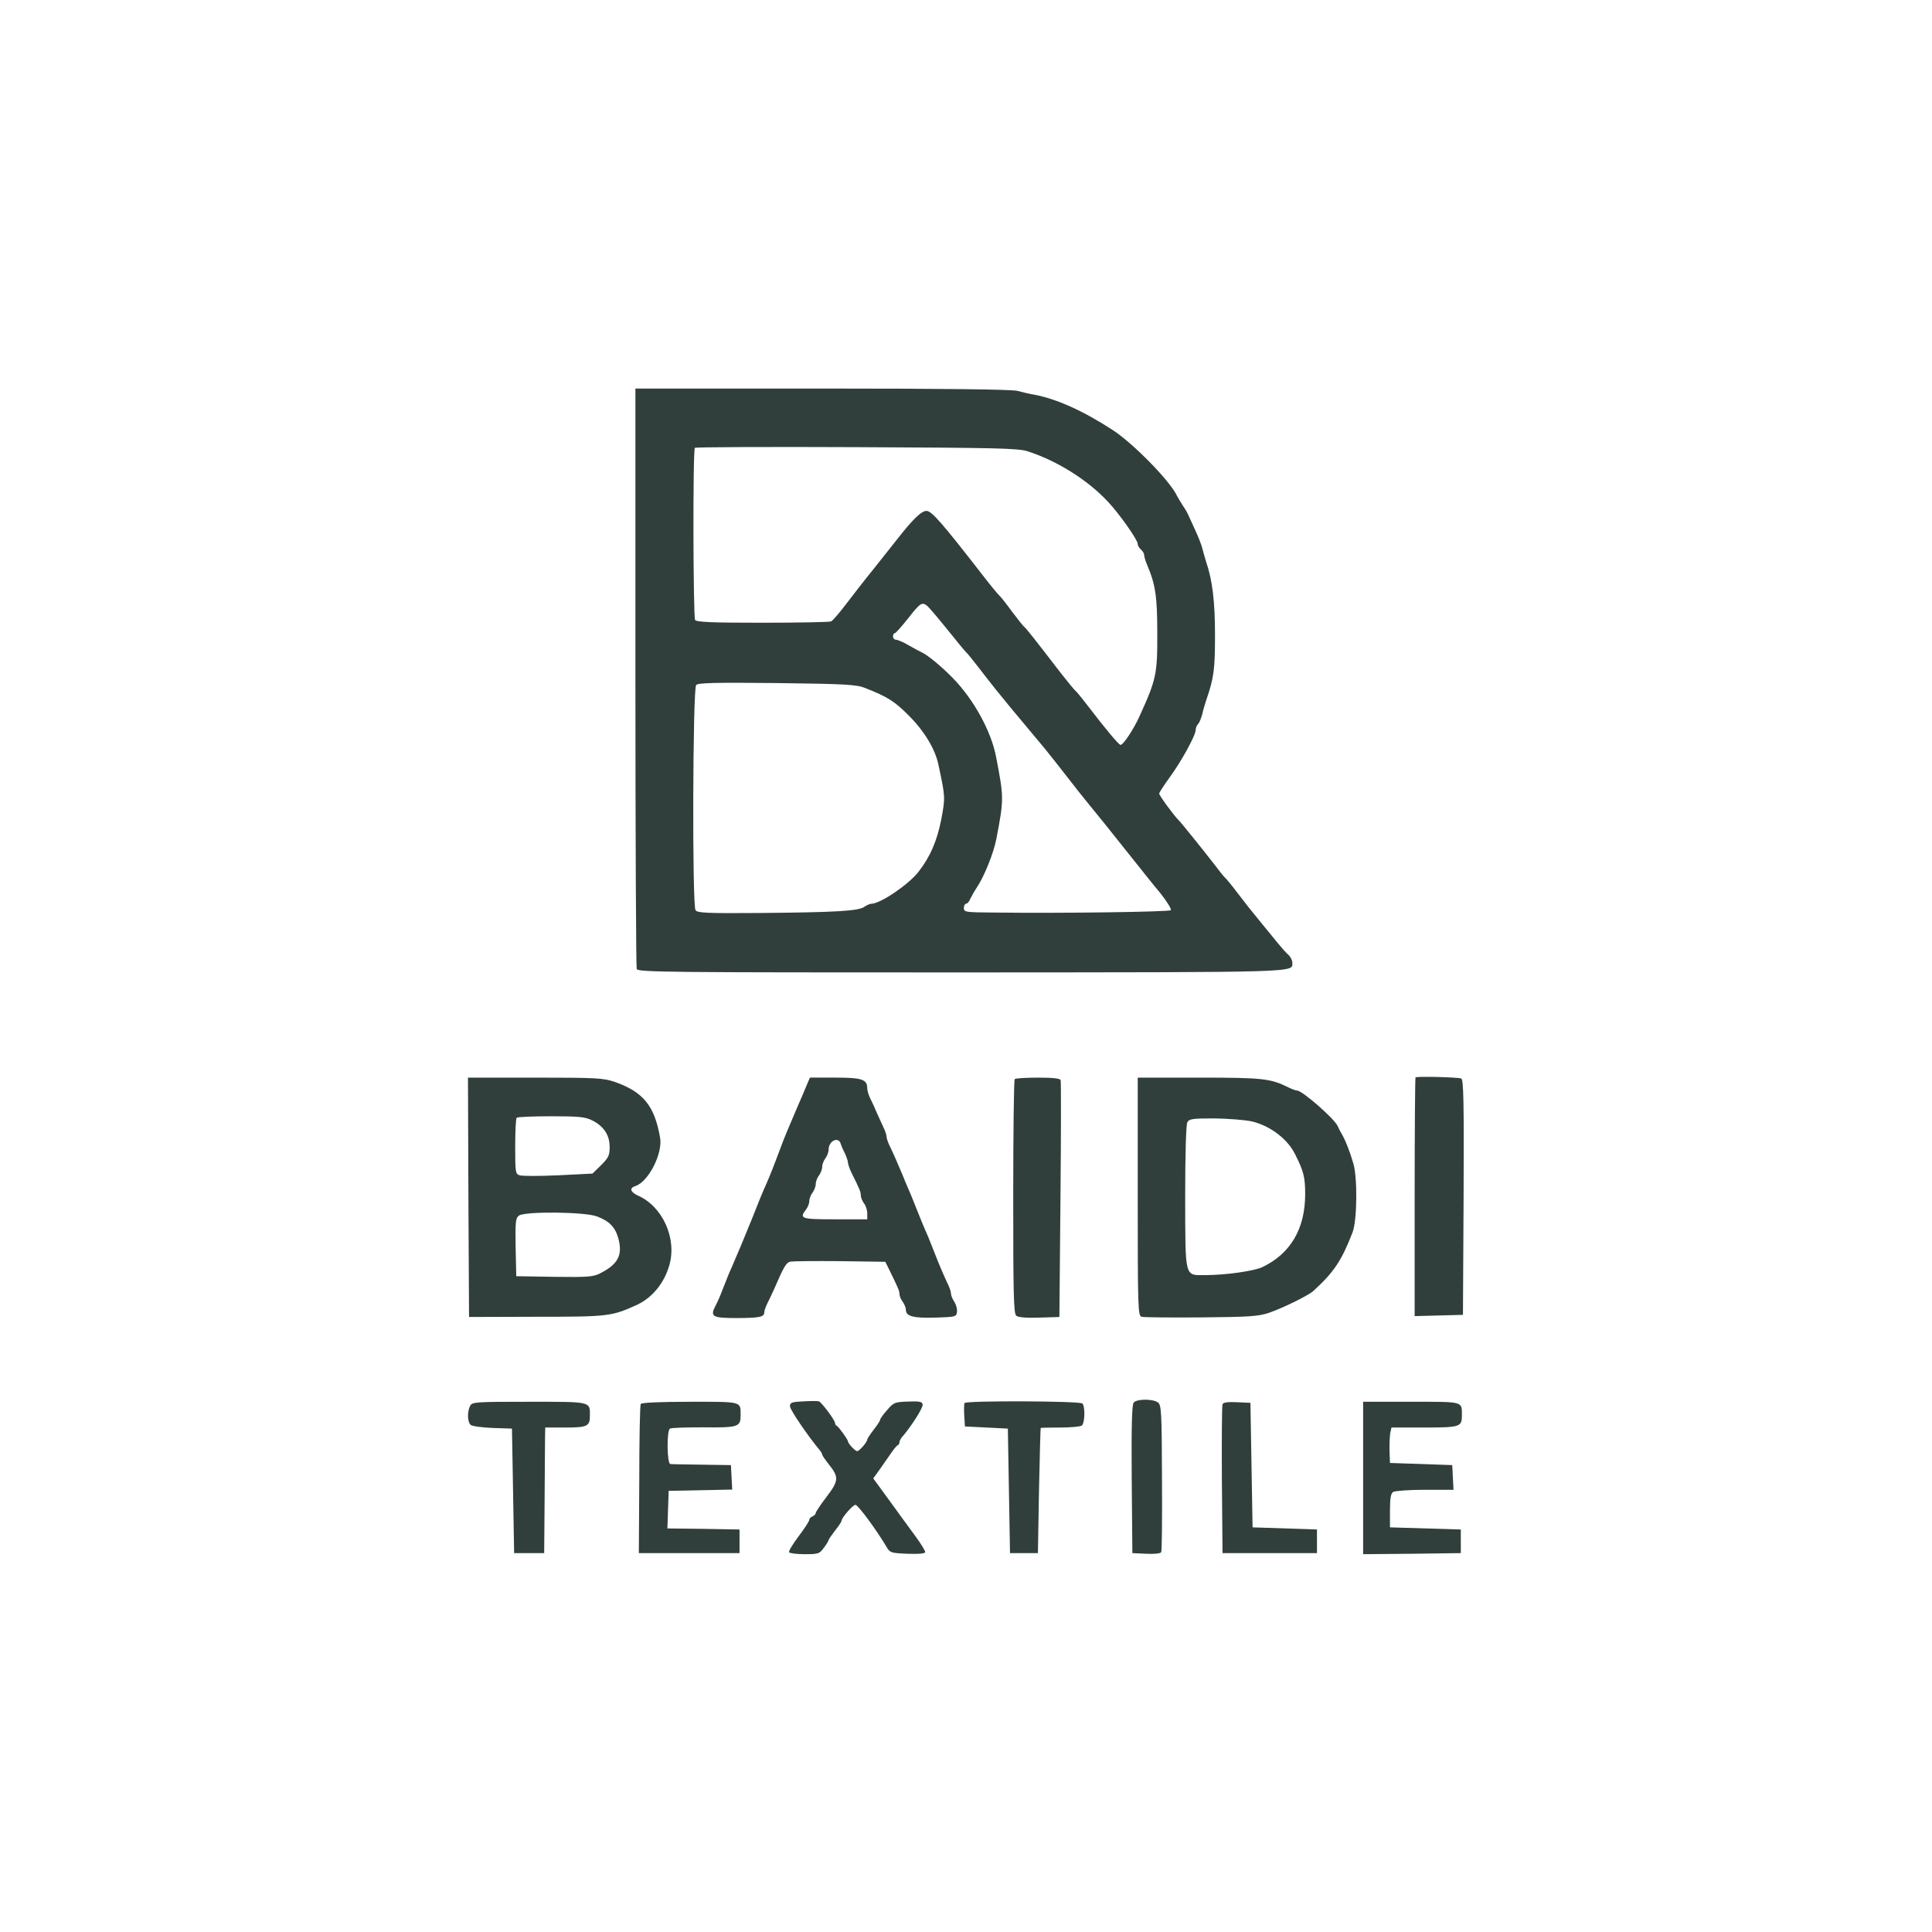
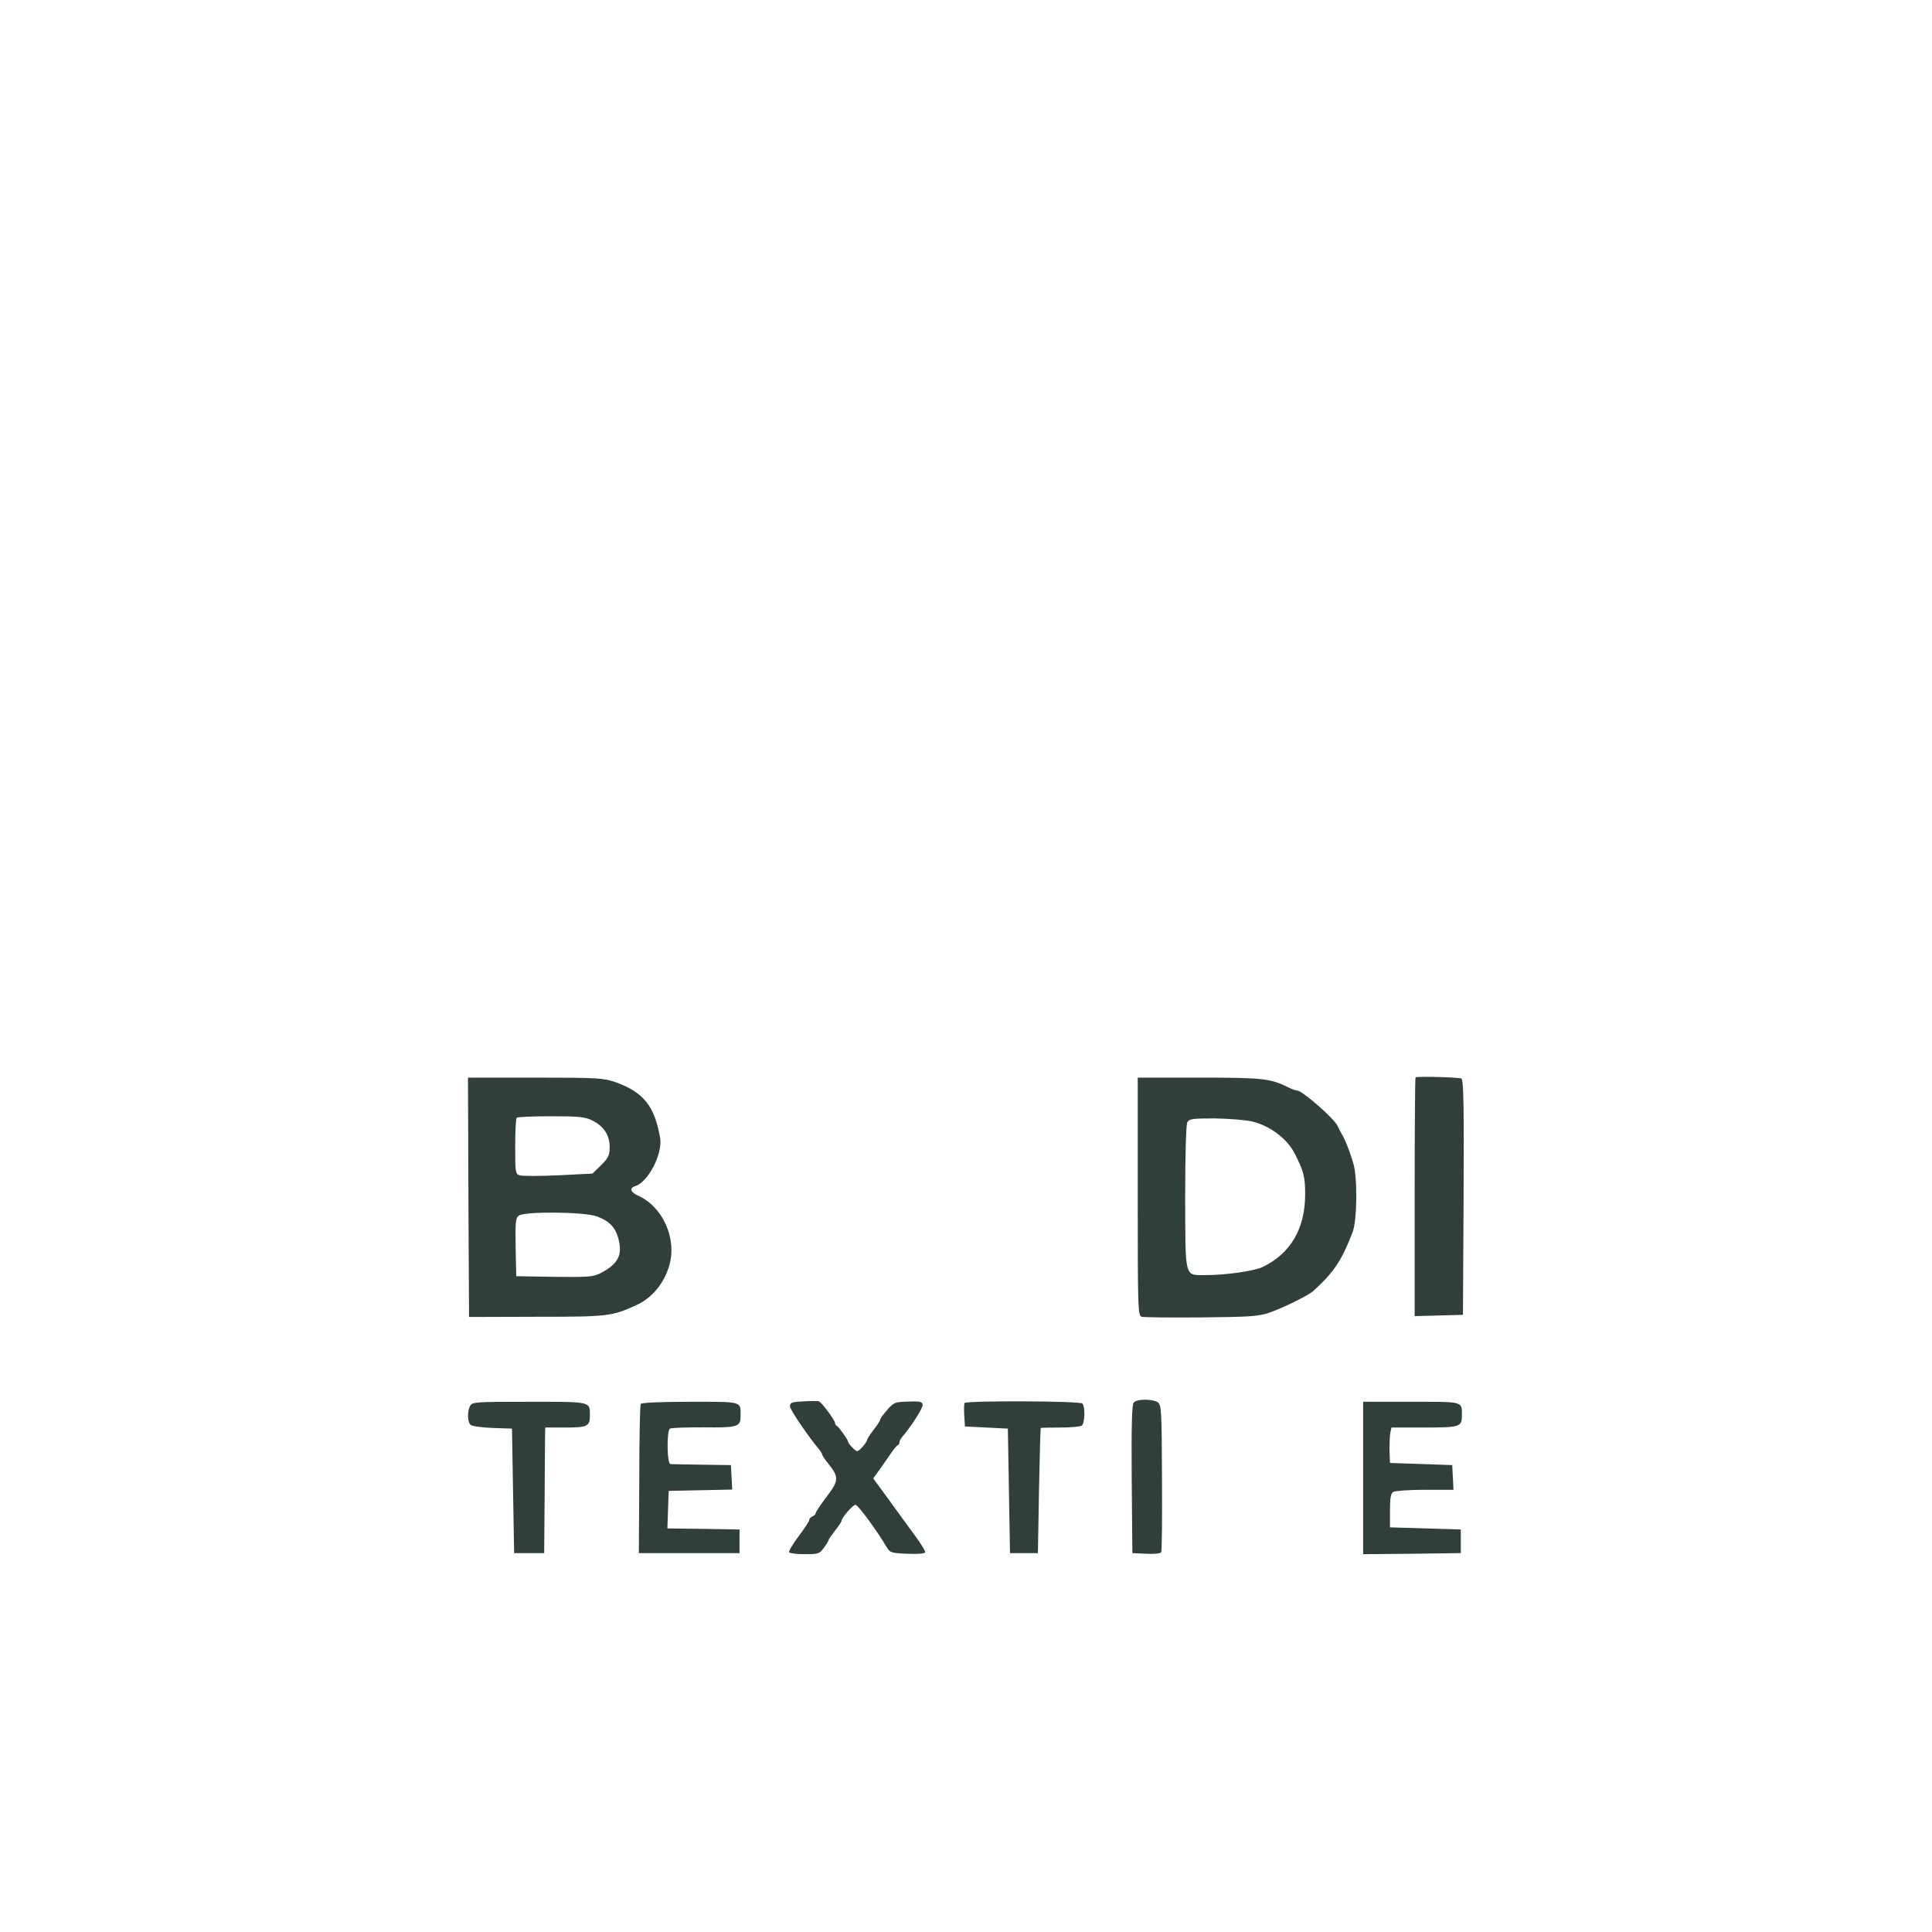
<svg xmlns="http://www.w3.org/2000/svg" version="1.0" width="900pt" height="900pt" viewBox="0 0 900 900" preserveAspectRatio="xMidYMid meet">
  <g transform="translate(0,900) scale(0.1,-0.1)" fill="#303f3c" stroke="none">
-     <path d="M2960 5846 c0 -739 3 -1351 6 -1360 6 -15 148 -16 1513 -16 1602 1 1541 -1 1541 46 0 11 -8 26 -17 35 -10 8 -32 33 -50 55 -17 21 -56 68 -85 104 -30 36 -76 94 -103 130 -27 36 -53 67 -57 70 -4 3 -27 31 -50 62 -52 67 -160 201 -168 208 -17 15 -90 114 -90 123 0 5 22 39 49 76 54 74 121 195 121 221 0 9 5 21 11 27 6 6 14 26 19 44 4 19 13 48 18 64 37 107 42 146 42 306 0 157 -12 257 -42 344 -5 17 -13 44 -17 60 -4 17 -19 55 -33 85 -14 30 -28 62 -32 70 -3 8 -15 29 -26 45 -11 17 -23 37 -27 45 -31 68 -204 245 -300 307 -137 89 -259 144 -363 164 -25 4 -61 13 -80 18 -23 7 -326 11 -907 11 l-873 0 0 -1344z m1826 1052 c135 -43 279 -132 375 -235 53 -56 139 -178 139 -197 0 -8 7 -19 15 -26 8 -7 15 -18 15 -26 0 -7 6 -28 14 -46 39 -92 47 -148 47 -317 1 -191 -5 -217 -82 -386 -26 -59 -76 -135 -89 -135 -8 0 -67 70 -158 189 -23 30 -46 58 -50 61 -5 3 -37 42 -73 88 -120 156 -160 207 -168 212 -4 3 -29 34 -56 70 -26 36 -53 70 -59 75 -7 6 -40 46 -74 90 -194 250 -242 305 -266 305 -24 0 -64 -39 -139 -135 -26 -33 -76 -96 -111 -140 -36 -44 -91 -115 -123 -157 -32 -42 -64 -80 -72 -83 -8 -3 -151 -6 -319 -6 -238 0 -307 3 -314 13 -9 16 -11 792 -1 802 4 3 342 5 752 3 649 -3 753 -5 797 -19z m-466 -721 c8 -7 51 -57 95 -112 44 -55 83 -102 87 -105 4 -3 27 -31 50 -61 24 -31 62 -80 86 -110 46 -57 72 -89 228 -275 22 -27 68 -85 102 -129 34 -44 82 -105 107 -135 41 -50 69 -84 220 -274 28 -35 76 -96 109 -135 32 -40 54 -76 50 -81 -8 -8 -506 -15 -826 -11 -131 1 -138 2 -138 21 0 11 5 20 10 20 6 0 15 10 20 23 6 12 19 36 30 52 36 54 78 160 91 225 36 188 36 193 -1 385 -23 120 -105 268 -202 367 -53 54 -119 109 -148 121 -8 4 -35 18 -59 32 -24 14 -50 25 -58 25 -7 0 -13 7 -13 15 0 8 3 15 8 15 4 0 32 31 62 69 57 73 65 78 90 58z m-290 -382 c105 -41 139 -63 205 -130 70 -70 121 -154 136 -225 33 -154 33 -154 14 -256 -20 -102 -52 -176 -107 -246 -46 -59 -176 -147 -218 -148 -8 0 -23 -7 -33 -14 -26 -20 -136 -26 -480 -29 -255 -2 -299 0 -307 13 -16 24 -13 1033 3 1049 9 10 87 12 377 9 321 -4 370 -7 410 -23z" />
    <path d="M6594 3981 c-2 -2 -4 -253 -4 -558 l0 -554 113 3 112 3 3 548 c2 440 0 549 -11 553 -16 6 -207 11 -213 5z" />
    <path d="M2182 3423 l3 -558 315 1 c335 0 349 2 466 55 72 33 128 101 152 185 36 125 -31 274 -147 325 -35 16 -40 35 -11 44 60 19 128 151 115 225 -26 149 -78 213 -211 260 -54 18 -82 20 -371 20 l-313 0 2 -557z m578 357 c53 -27 80 -68 80 -123 0 -39 -5 -50 -40 -85 l-40 -39 -159 -8 c-88 -4 -169 -4 -180 0 -20 6 -21 13 -21 134 0 70 3 131 7 134 3 4 76 7 160 7 133 0 159 -3 193 -20z m22 -447 c58 -22 85 -51 99 -104 20 -76 -2 -118 -84 -160 -33 -17 -55 -19 -215 -17 l-177 3 -3 135 c-2 118 0 136 15 147 27 21 311 18 365 -4z" />
-     <path d="M3755 3938 c-10 -24 -24 -58 -32 -75 -52 -121 -70 -164 -86 -208 -26 -70 -49 -129 -65 -165 -21 -47 -35 -81 -72 -175 -18 -44 -39 -95 -46 -112 -8 -18 -21 -49 -29 -68 -8 -19 -21 -50 -29 -67 -7 -18 -21 -53 -31 -78 -9 -25 -24 -58 -32 -73 -26 -50 -15 -57 96 -57 107 0 131 5 131 25 0 7 6 26 14 42 8 15 21 44 30 63 49 113 58 128 79 133 12 2 116 3 231 2 l210 -3 17 -34 c43 -88 49 -101 49 -116 0 -9 7 -26 15 -36 8 -11 15 -28 15 -38 0 -30 35 -39 138 -36 93 3 97 4 100 26 2 13 -4 34 -12 47 -9 13 -16 31 -16 39 0 8 -6 27 -14 43 -17 36 -39 86 -61 143 -10 25 -24 60 -31 78 -8 17 -20 47 -28 65 -7 17 -21 52 -31 77 -10 25 -24 61 -33 80 -8 19 -21 49 -27 65 -20 48 -46 108 -61 138 -8 16 -14 35 -14 42 0 7 -6 26 -14 42 -7 15 -21 46 -31 68 -9 22 -23 53 -31 68 -8 16 -14 37 -14 47 0 42 -25 50 -149 50 l-118 0 -18 -42z m161 -265 c3 -10 12 -31 20 -46 7 -16 14 -35 14 -42 0 -7 7 -28 16 -47 38 -76 44 -90 44 -107 0 -9 7 -26 15 -37 8 -10 15 -31 15 -46 l0 -28 -150 0 c-159 0 -168 3 -135 46 8 10 15 28 15 39 0 11 7 29 15 39 8 11 15 29 15 40 0 12 7 30 15 40 8 11 15 29 15 40 0 12 7 30 15 40 8 11 15 29 15 41 0 40 45 62 56 28z" />
-     <path d="M4727 3973 c-4 -3 -7 -250 -7 -548 0 -453 2 -544 14 -554 9 -8 47 -11 107 -9 l94 3 5 545 c3 300 3 551 1 558 -2 8 -32 12 -105 12 -57 0 -106 -3 -109 -7z" />
    <path d="M5300 3426 c0 -520 1 -555 18 -560 9 -3 134 -4 277 -3 223 2 268 5 315 21 65 22 187 82 209 103 96 88 131 141 182 273 21 55 23 251 4 318 -16 56 -38 112 -56 142 -5 8 -13 24 -18 35 -16 35 -165 165 -189 165 -6 0 -23 6 -39 14 -85 42 -119 46 -415 46 l-288 0 0 -554z m532 350 c84 -20 165 -81 200 -151 41 -81 48 -108 48 -188 0 -161 -68 -277 -200 -340 -39 -18 -171 -37 -265 -37 -98 0 -93 -19 -94 364 0 199 4 336 10 348 9 16 23 18 127 18 64 -1 142 -7 174 -14z" />
    <path d="M3743 2472 c-55 -3 -63 -5 -63 -23 0 -16 85 -141 140 -206 5 -7 10 -15 10 -19 0 -3 13 -23 29 -43 50 -62 49 -78 -8 -153 -28 -37 -51 -71 -51 -76 0 -6 -7 -12 -15 -16 -8 -3 -15 -10 -15 -16 0 -6 -22 -40 -50 -77 -27 -36 -47 -69 -44 -74 3 -5 36 -9 73 -9 63 0 69 2 89 30 12 16 22 32 22 36 0 3 14 23 30 44 17 21 30 41 30 45 0 14 53 75 65 75 12 0 101 -121 146 -198 15 -25 21 -27 97 -30 54 -2 82 1 82 8 0 6 -20 39 -45 73 -25 34 -80 109 -121 166 l-76 104 33 46 c17 25 42 60 53 76 12 17 24 32 29 33 4 2 7 8 7 13 0 6 5 15 10 22 46 53 101 140 98 154 -2 14 -14 16 -68 14 -61 -2 -67 -4 -97 -39 -18 -20 -33 -41 -33 -46 0 -4 -13 -25 -30 -46 -16 -21 -30 -42 -30 -46 -1 -13 -37 -54 -47 -54 -9 0 -43 36 -43 46 0 8 -44 69 -52 72 -5 2 -8 8 -8 13 0 13 -63 97 -75 101 -5 2 -38 2 -72 0z" />
    <path d="M4493 2464 c-2 -6 -3 -33 -1 -60 l3 -49 100 -5 100 -5 5 -290 5 -290 65 0 65 0 5 290 c3 160 7 291 8 293 1 1 41 2 90 2 48 0 94 4 101 9 15 10 17 89 3 103 -13 12 -544 14 -549 2z" />
    <path d="M5281 2466 c-8 -9 -11 -112 -9 -357 l3 -344 64 -3 c35 -2 67 1 70 7 4 5 5 162 4 347 -1 310 -3 339 -19 351 -24 17 -99 17 -113 -1z" />
    <path d="M2190 2451 c-14 -27 -13 -76 3 -89 7 -6 53 -12 103 -14 l89 -3 5 -290 5 -290 70 0 70 0 2 250 c1 138 2 269 2 293 l1 42 94 0 c102 0 114 6 114 55 0 67 9 65 -283 65 -251 0 -265 -1 -275 -19z" />
    <path d="M2985 2460 c-4 -6 -7 -164 -7 -353 l-2 -342 235 0 234 0 0 55 0 55 -168 3 -168 2 3 88 3 87 148 3 148 3 -3 57 -3 57 -135 2 c-74 1 -141 2 -147 3 -16 0 -18 156 -2 165 6 4 76 6 156 6 160 -2 173 2 173 54 0 68 11 65 -235 65 -140 0 -226 -4 -230 -10z" />
-     <path d="M5695 2458 c-3 -7 -4 -166 -3 -353 l3 -340 220 0 220 0 0 55 0 55 -150 5 -150 5 -5 290 -5 290 -63 3 c-44 2 -64 -1 -67 -10z" />
    <path d="M6350 2115 l0 -355 228 2 227 3 0 55 0 55 -165 5 -165 5 0 78 c0 58 4 80 15 87 8 5 75 10 148 10 l133 0 -3 58 -3 57 -145 5 -145 5 -2 55 c-1 30 1 67 3 83 l6 27 152 0 c167 0 176 3 176 56 0 67 10 64 -236 64 l-224 0 0 -355z" />
  </g>
</svg>